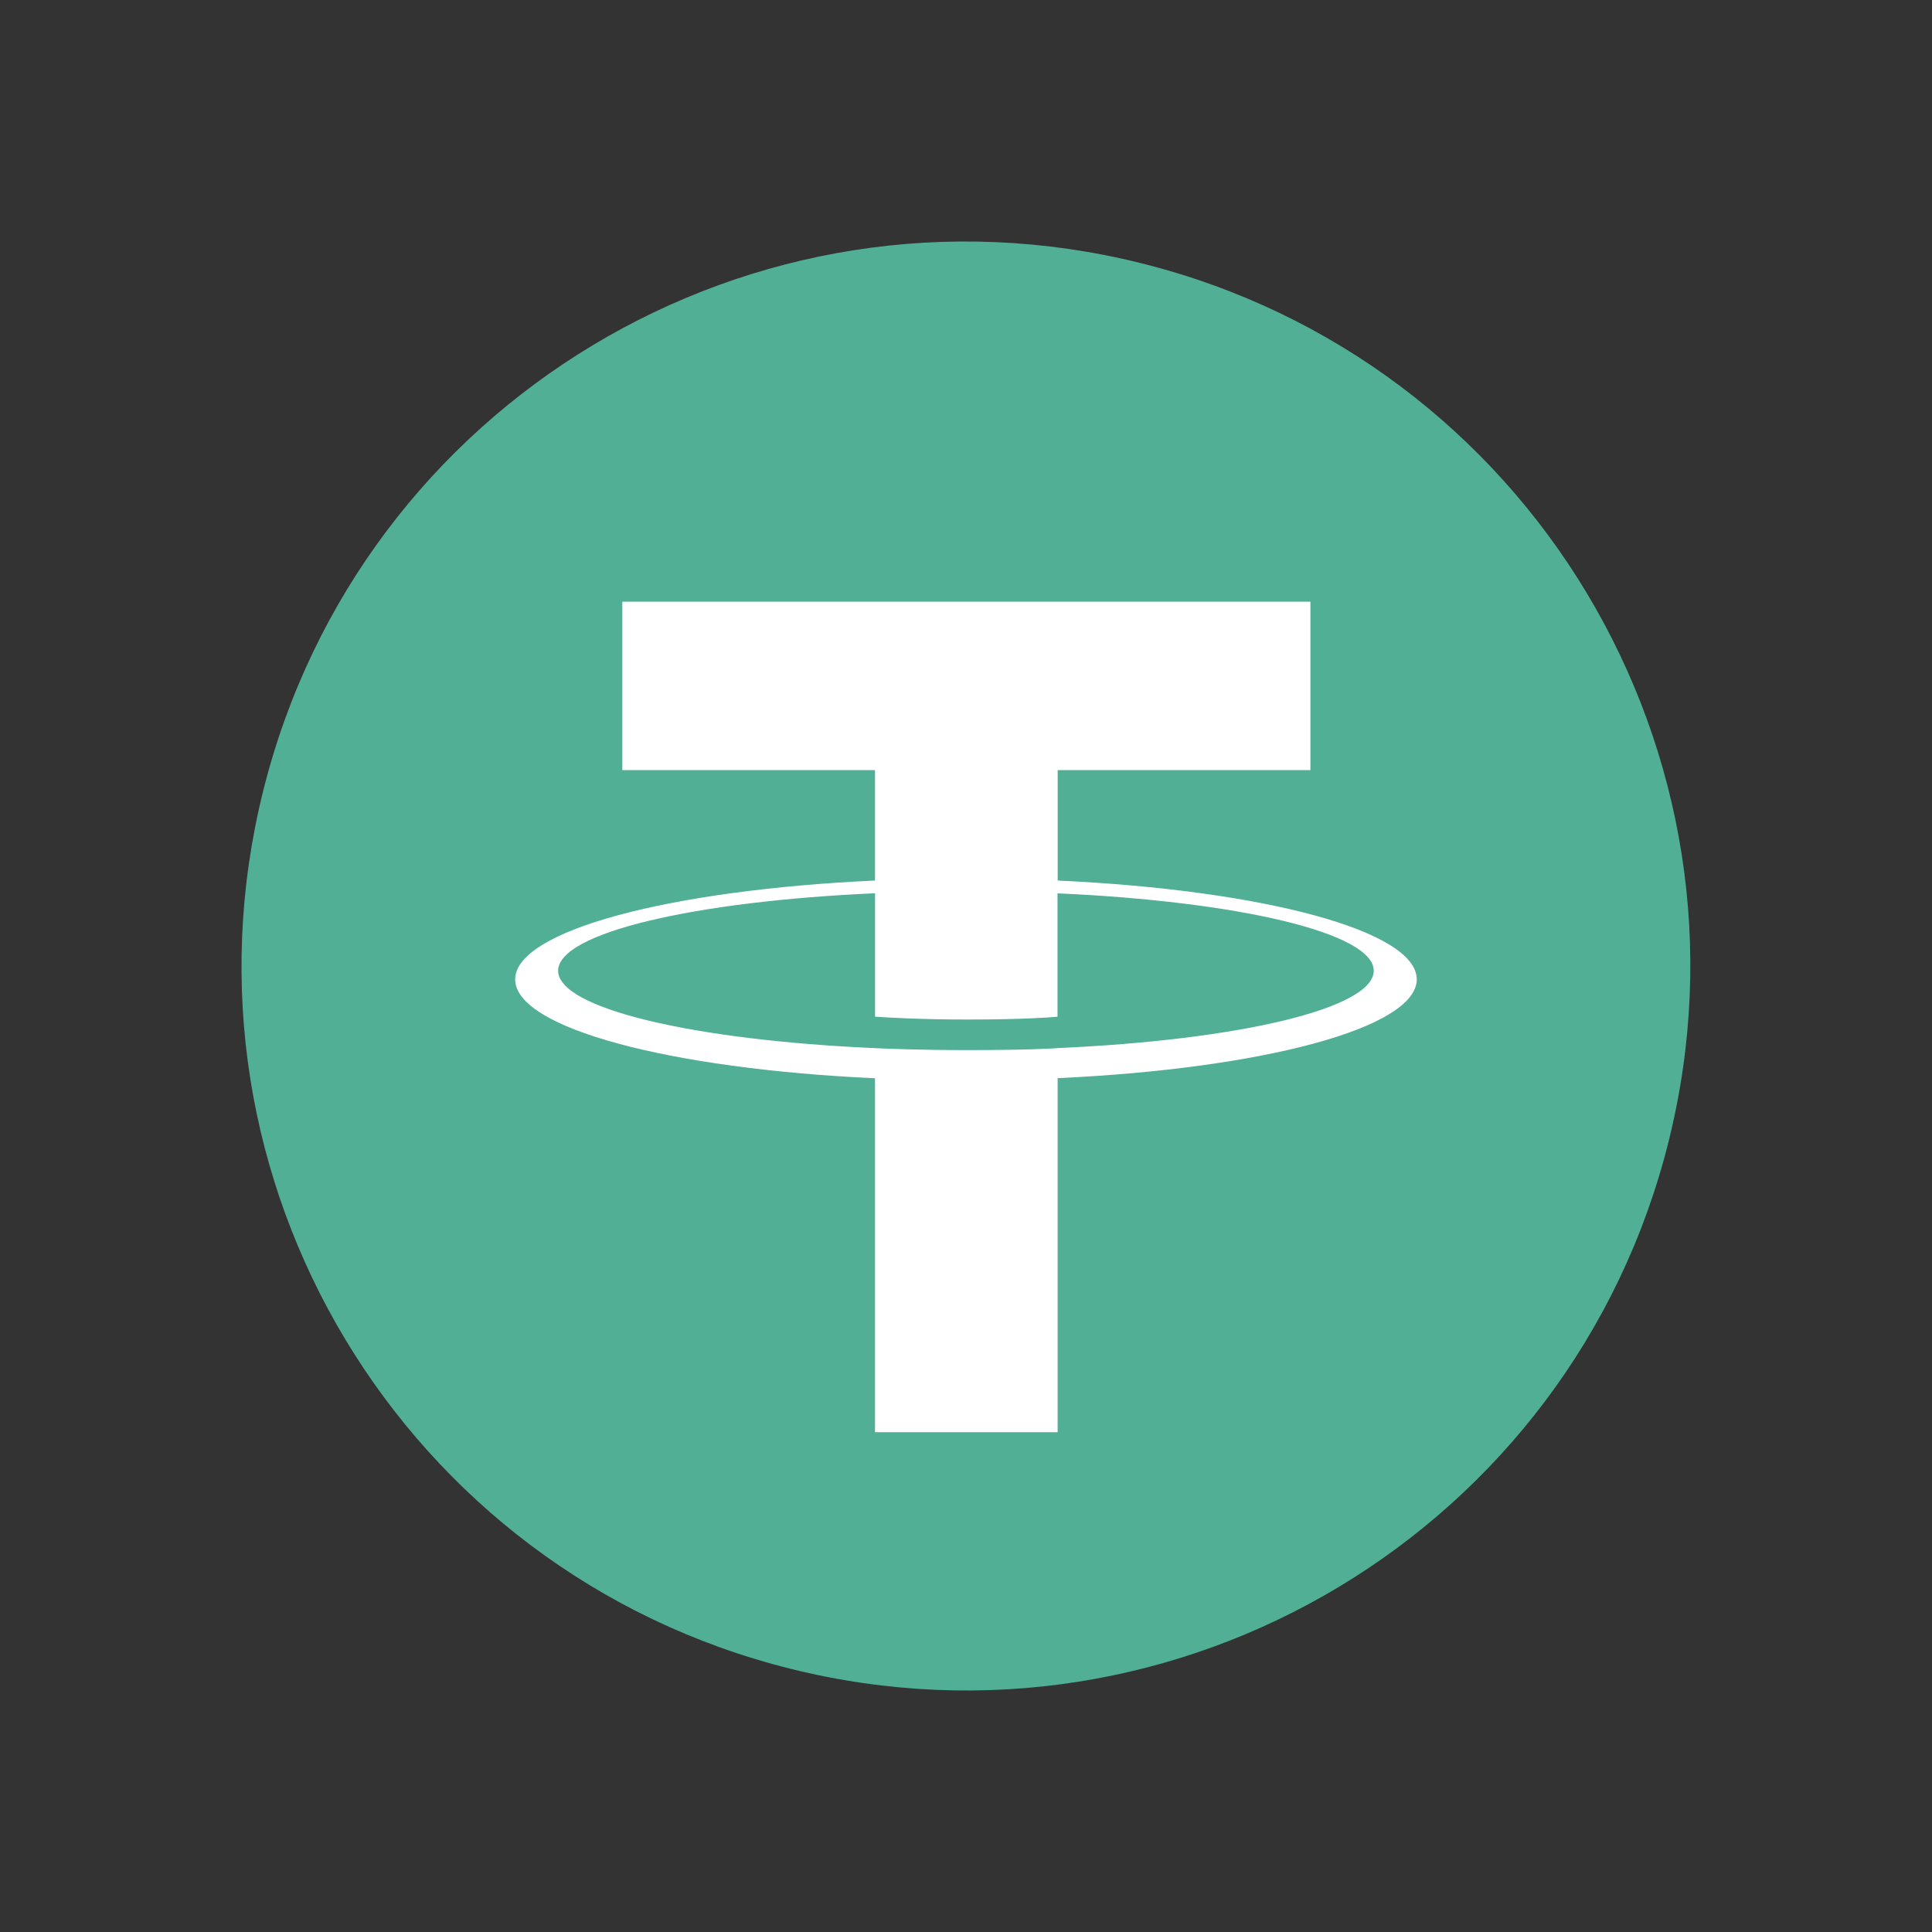
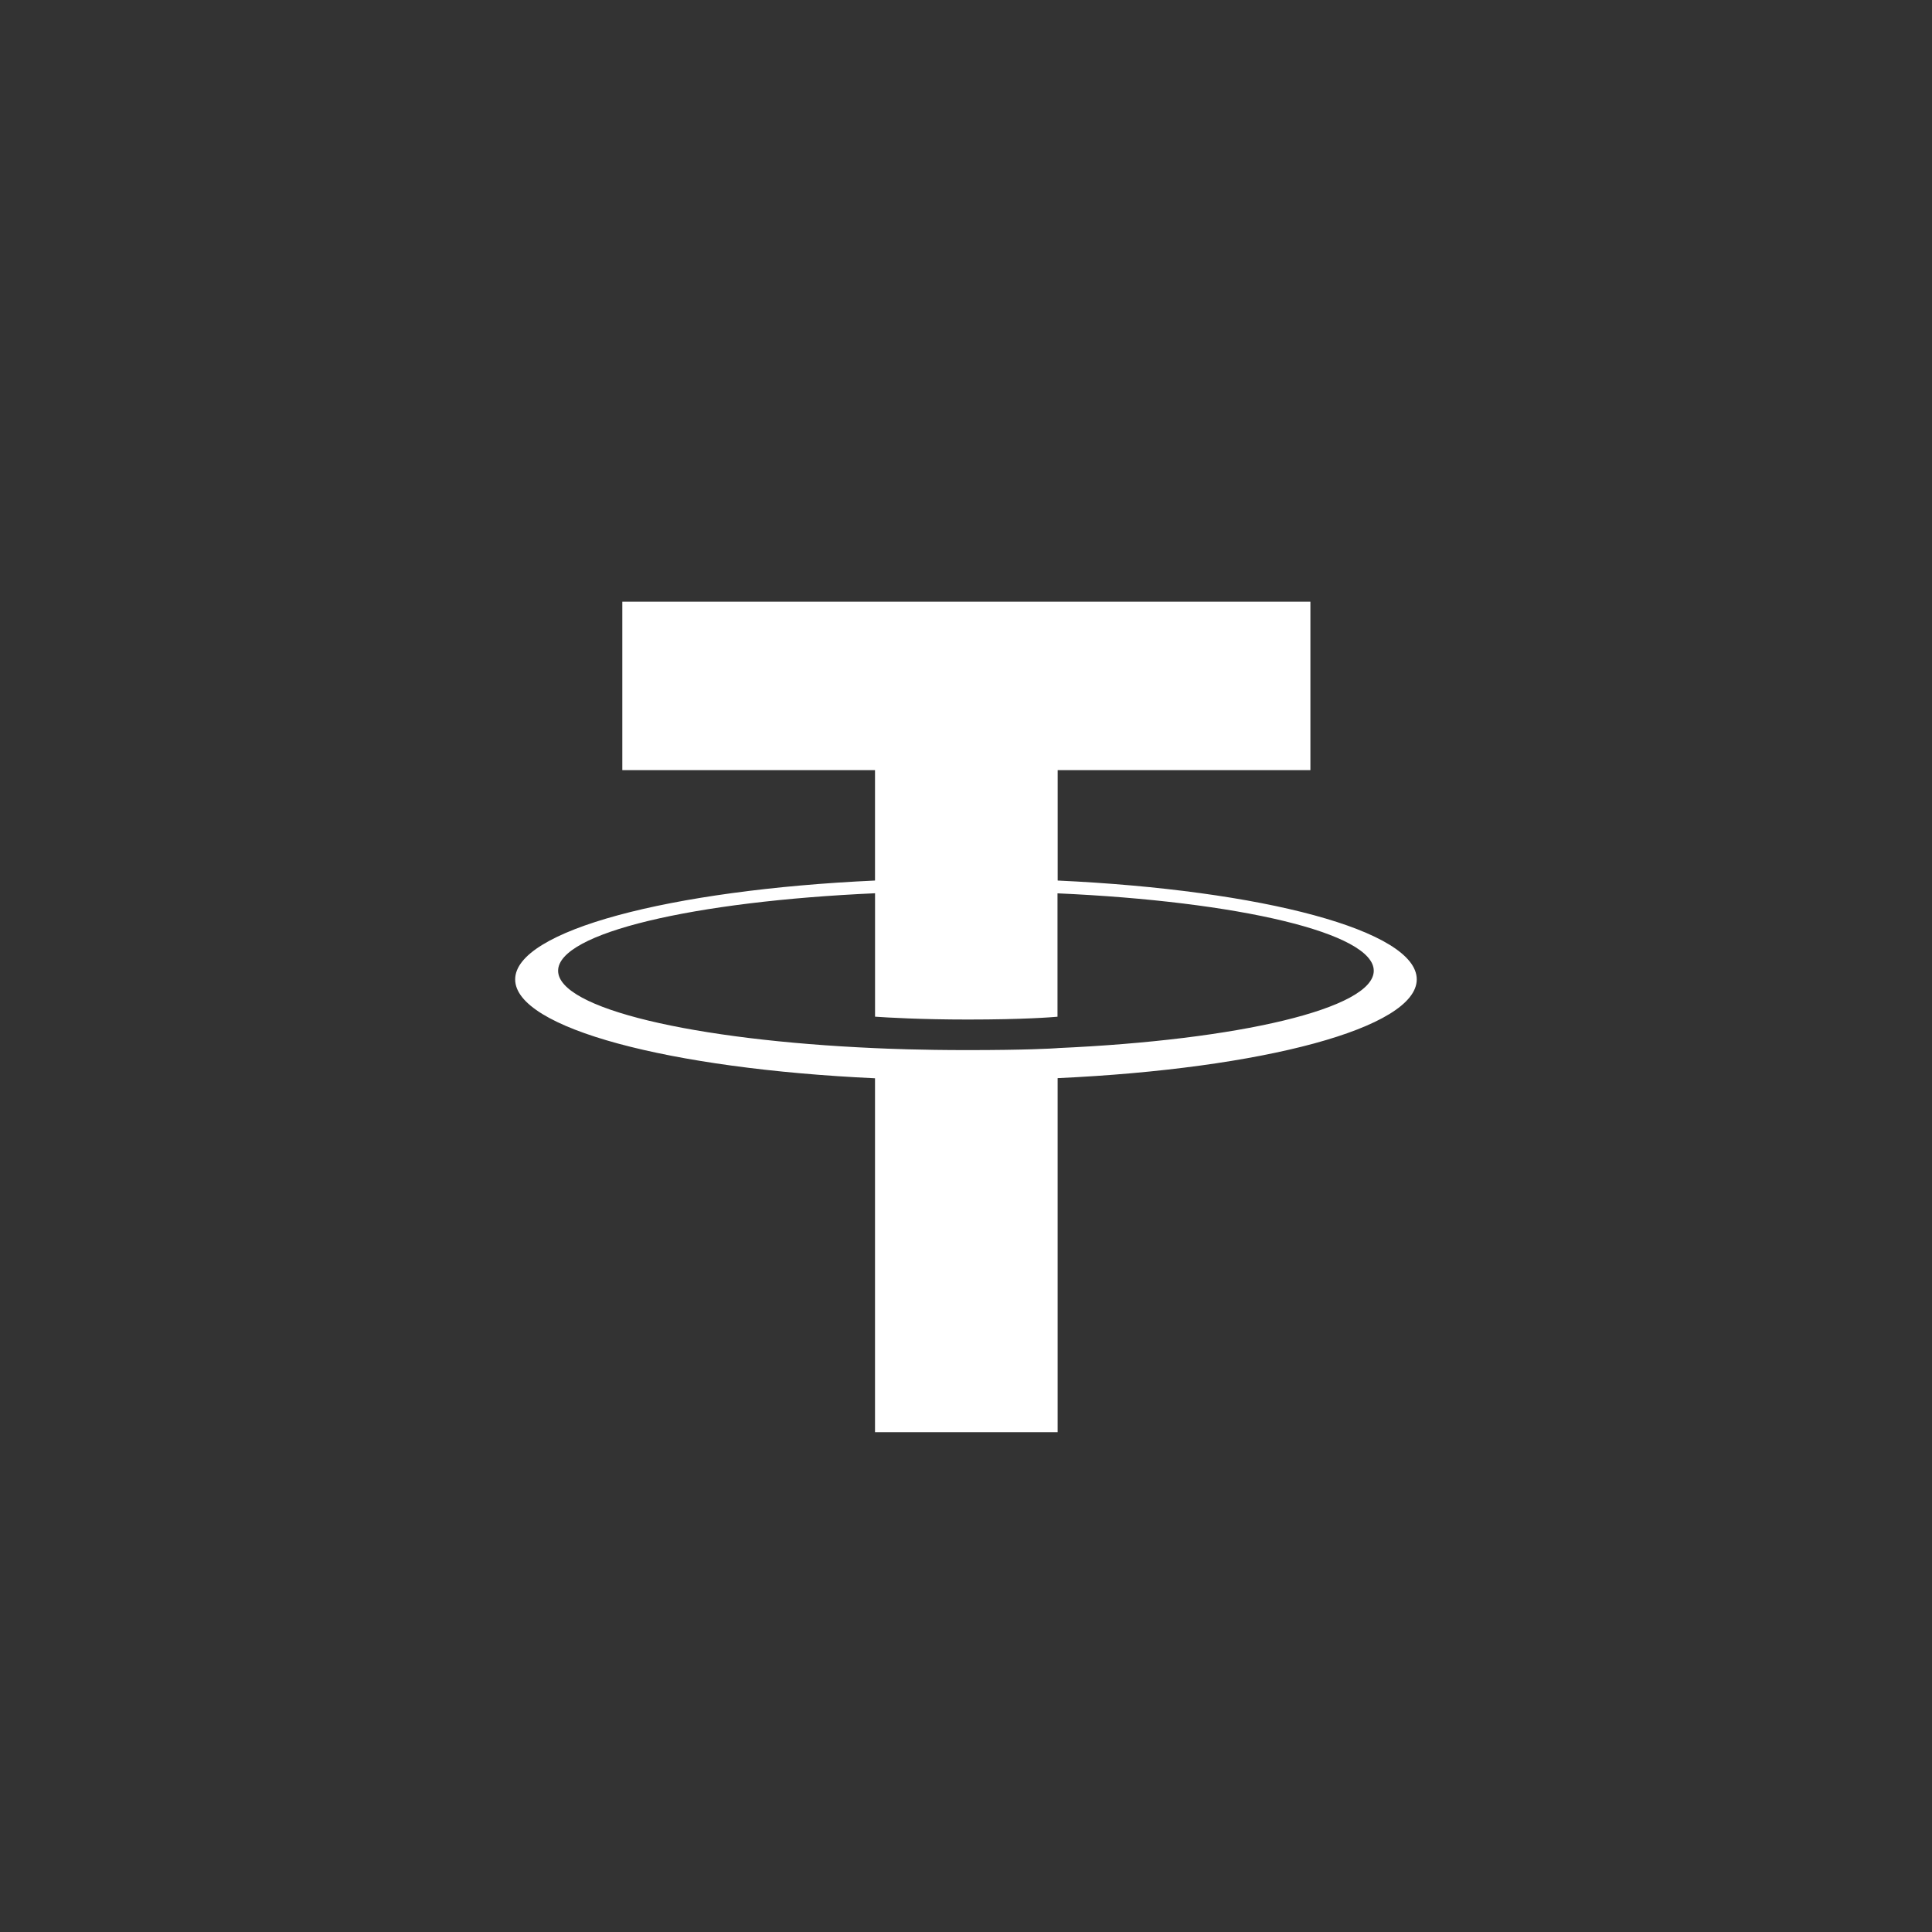
<svg xmlns="http://www.w3.org/2000/svg" width="800" height="800" viewBox="0 0 800 800" fill="none">
  <rect x="0" y="0" width="800" height="800" fill="#333333" stroke="none" />
-   <path d="M690.957 472.571C650.89 633.287 488.111 731.096 327.376 691.018C166.708 650.951 68.9 488.162 108.985 327.459C149.034 166.726 311.813 68.91 472.498 108.977C633.222 149.044 731.024 311.851 690.953 472.574L690.956 472.571H690.957Z" fill="#50AF95" />
  <path fill-rule="evenodd" clip-rule="evenodd" d="M437.962 434.011C435.841 434.17 424.881 434.824 400.433 434.824C380.988 434.824 367.182 434.241 362.339 434.011C287.193 430.705 231.103 417.624 231.103 401.962C231.103 386.3 287.193 373.237 362.339 369.878V420.983C367.253 421.336 381.324 422.167 400.769 422.167C424.103 422.167 435.788 421.195 437.891 421.001V369.913C512.878 373.254 568.844 386.335 568.844 401.962C568.844 417.589 512.896 430.67 437.891 433.993L437.962 434.011ZM437.962 364.628V318.897H542.611V249.16H257.689V318.897H362.321V364.61C277.276 368.517 213.319 385.363 213.319 405.551C213.319 425.738 277.276 442.567 362.321 446.491V593.036H437.944V446.438C522.795 442.531 586.645 425.703 586.645 405.533C586.645 385.363 522.848 368.534 437.944 364.61L437.962 364.628Z" fill="white" />
</svg>